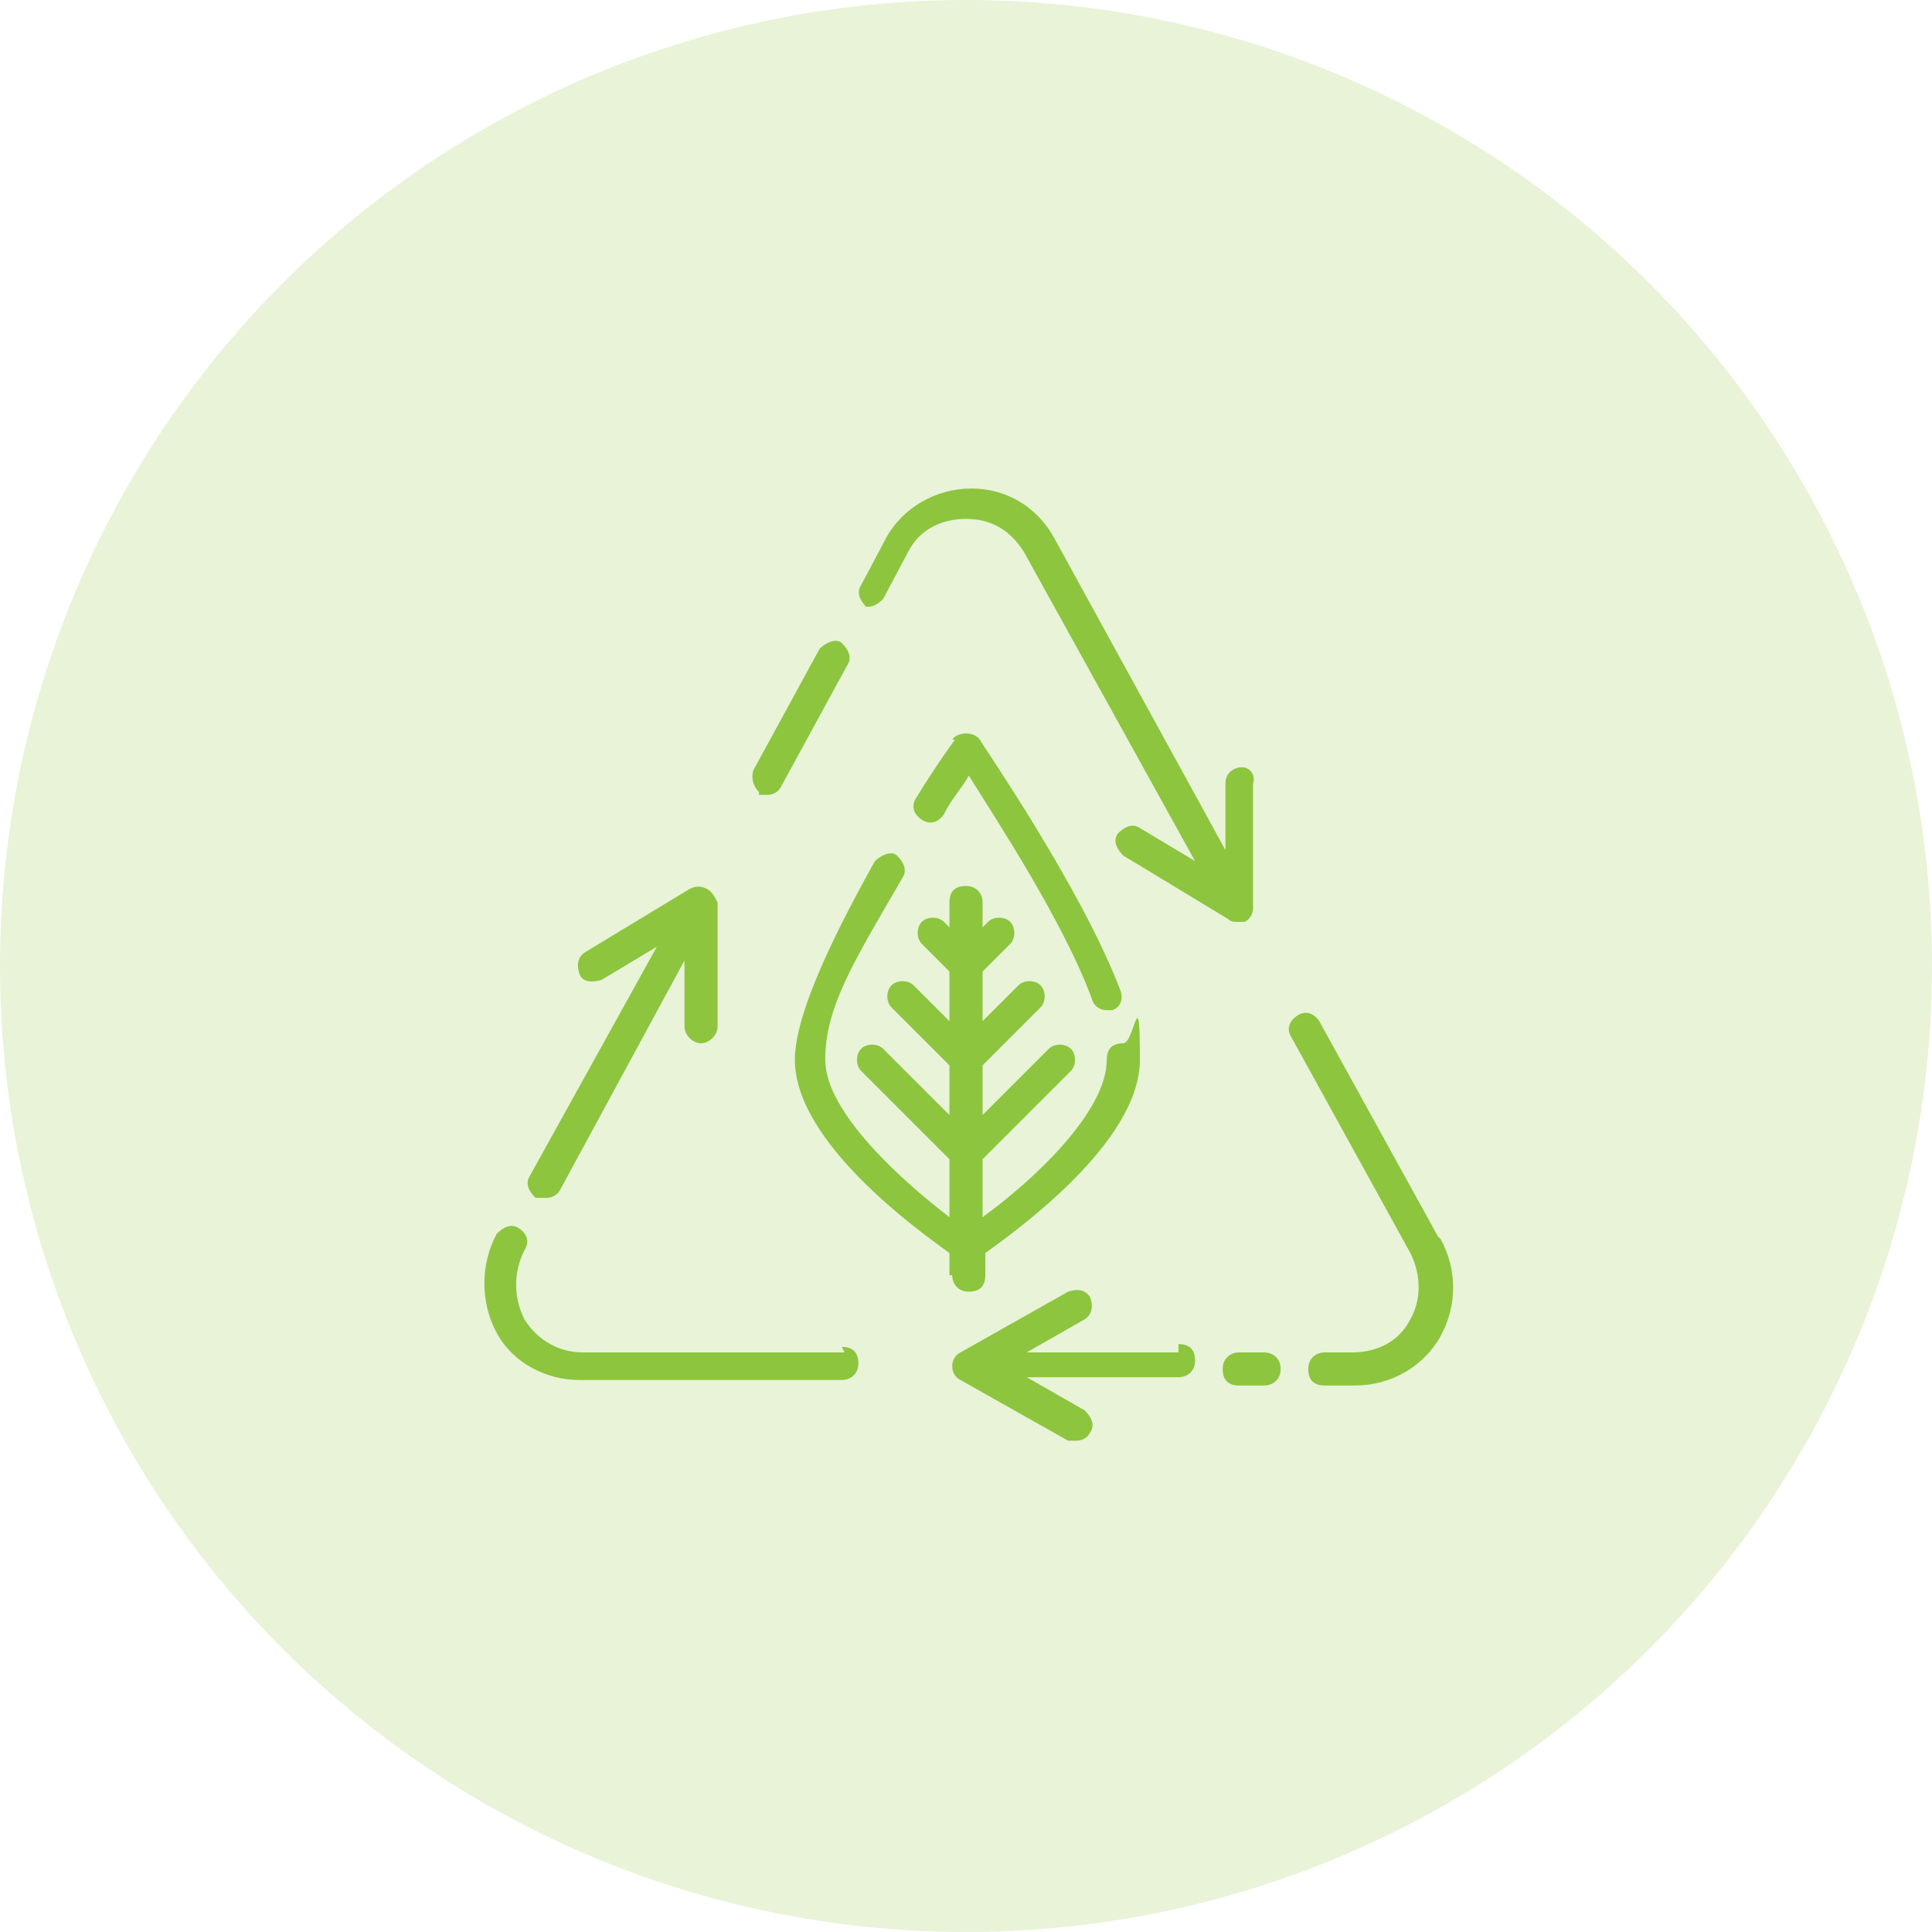
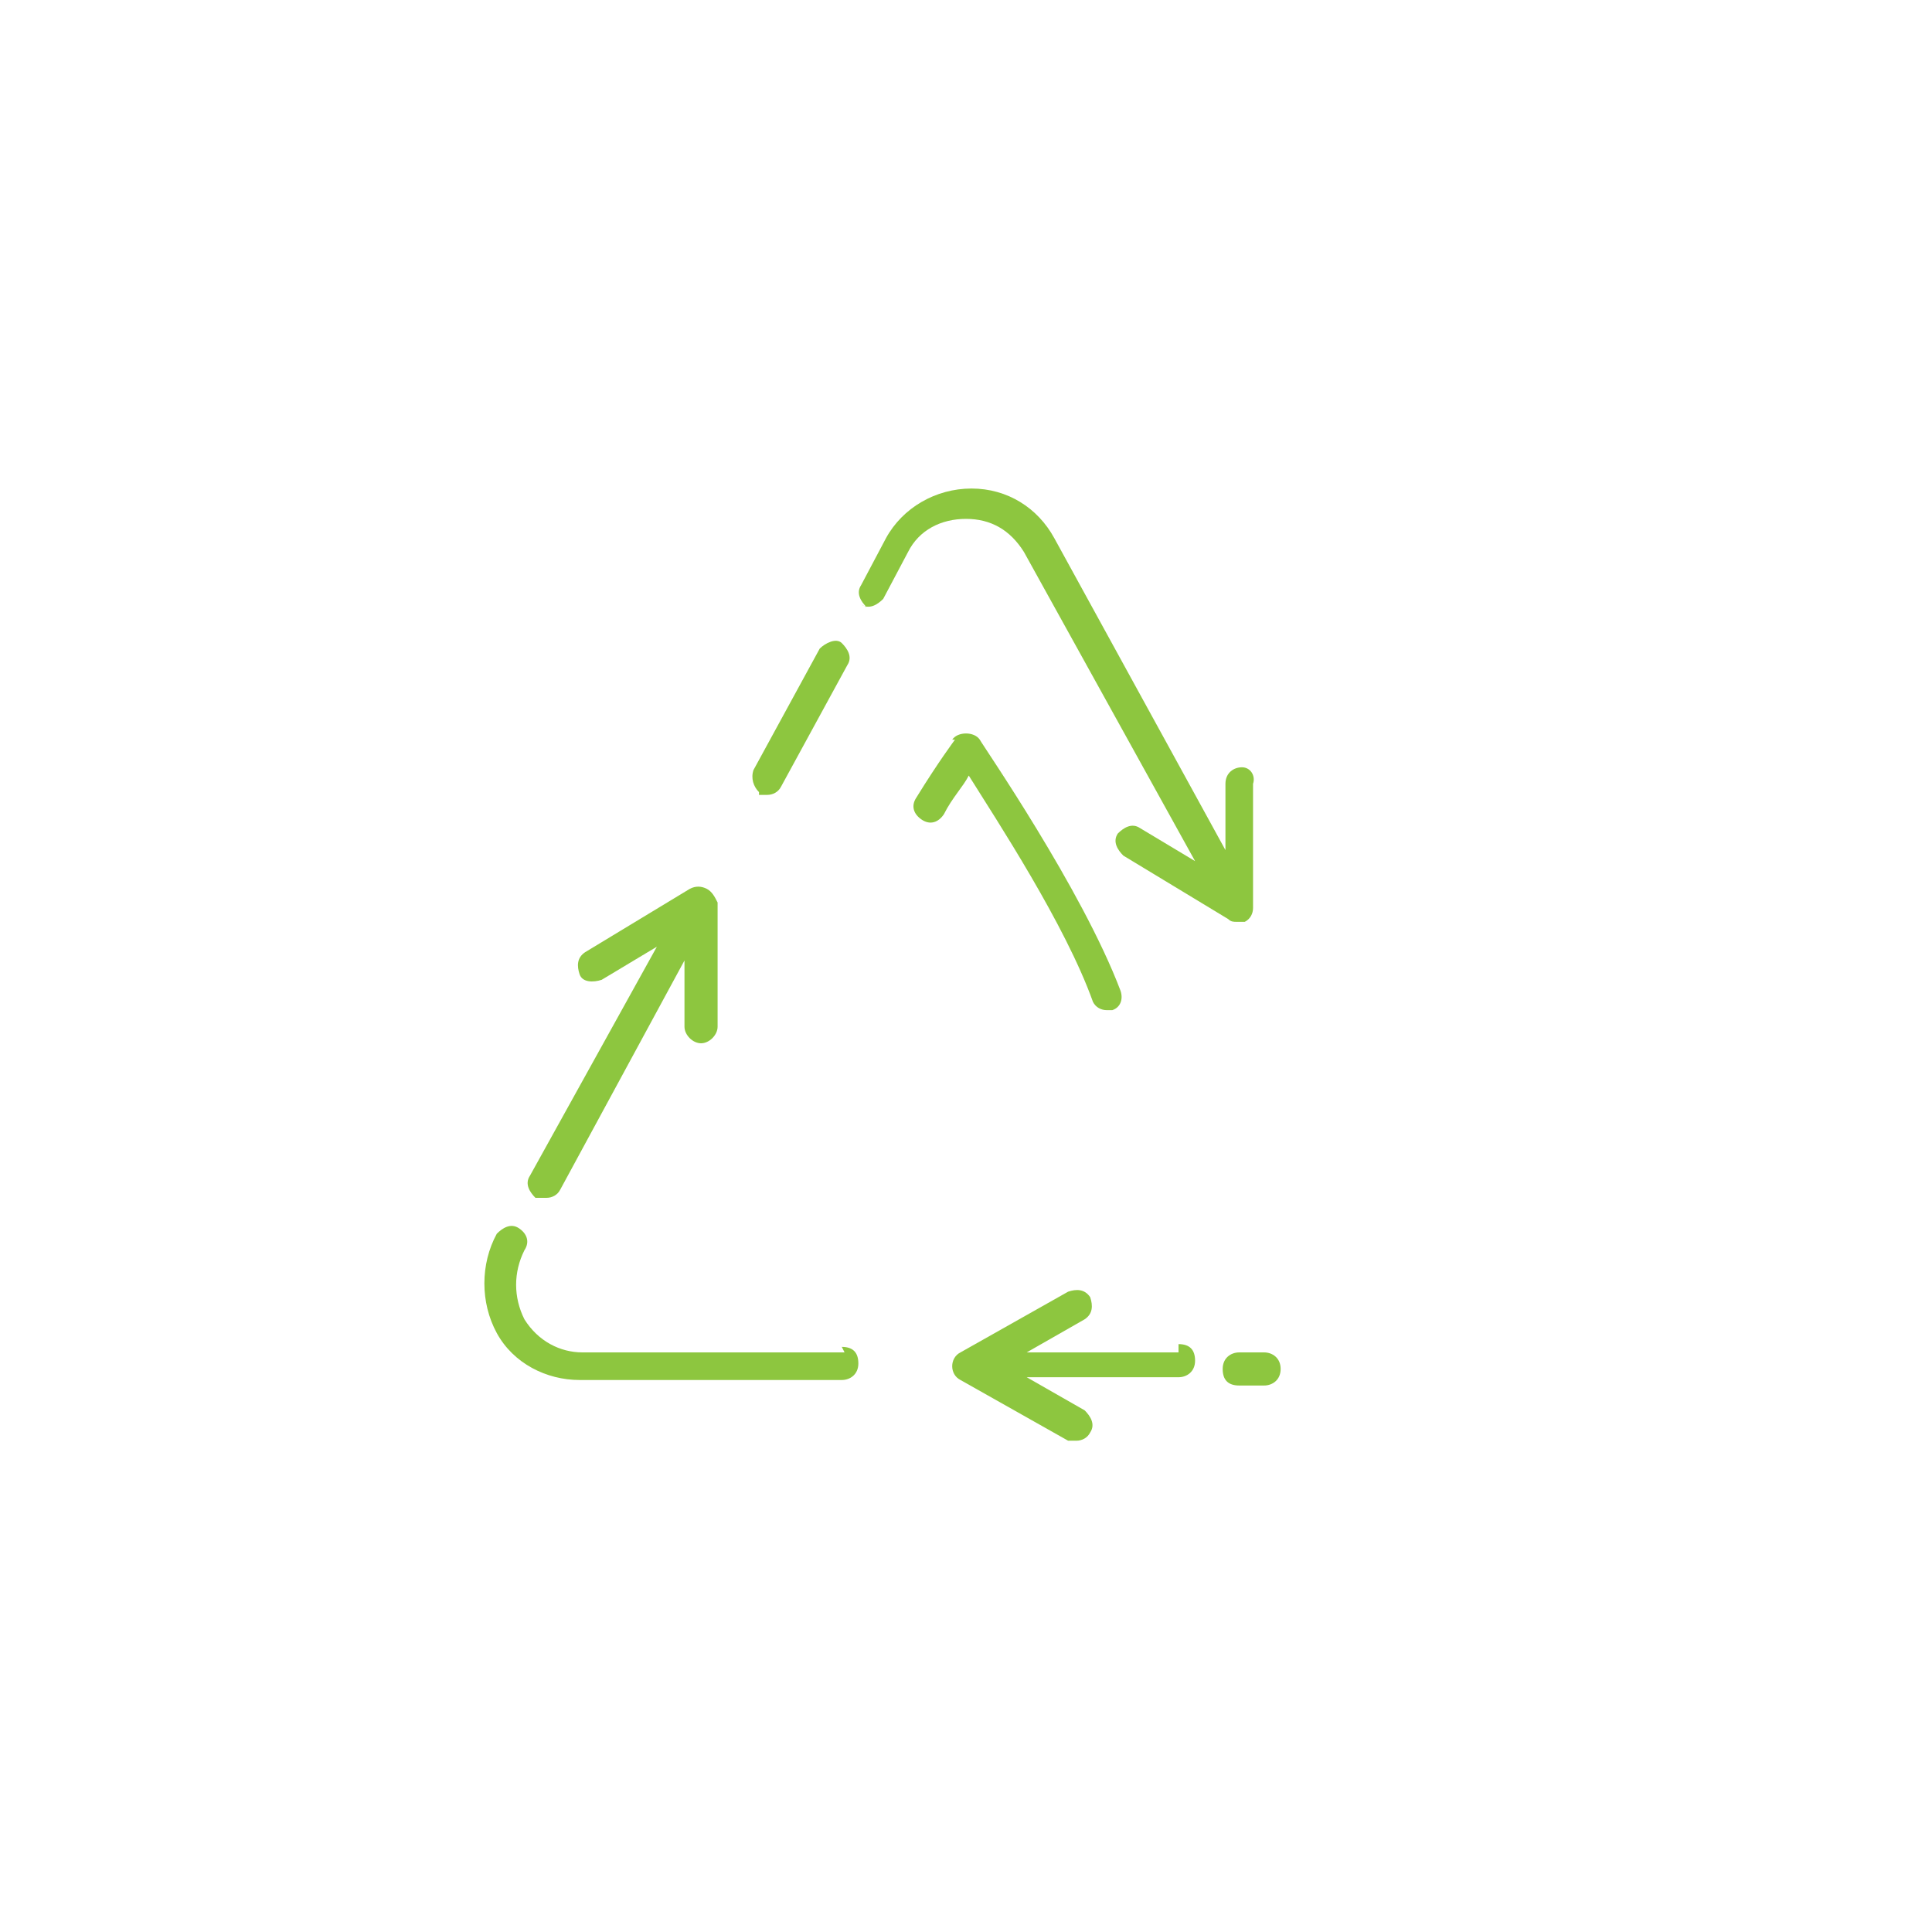
<svg xmlns="http://www.w3.org/2000/svg" version="1.1" viewBox="0 0 70 70">
  <defs>
    <style> .cls-1, .cls-2 { fill: #8dc63f; } .cls-2 { isolation: isolate; opacity: .2; } </style>
  </defs>
  <g>
    <g id="Layer_1">
      <g>
        <path class="cls-1" d="M34.6,26.8s-.6.8-1.4,2.1c-.2.3-.1.6.2.8s.6.1.8-.2c.3-.6.7-1,.9-1.4,1,1.6,3.5,5.4,4.5,8.2.1.2.3.3.5.3s.1,0,.2,0c.3-.1.4-.4.3-.7-1.4-3.7-5-8.9-5.1-9.1-.2-.3-.8-.3-1,0h0Z" />
-         <path class="cls-1" d="M34.5,46.2c0,.3.2.6.6.6s.6-.2.6-.6v-.8c1.1-.8,5.6-4,5.6-7s-.2-.6-.6-.6-.6.2-.6.6c0,1.9-2.7,4.4-4.5,5.7v-2.1l3.2-3.2c.2-.2.2-.6,0-.8s-.6-.2-.8,0l-2.4,2.4v-1.8l2.1-2.1c.2-.2.2-.6,0-.8s-.6-.2-.8,0l-1.3,1.3v-1.8l1-1c.2-.2.2-.6,0-.8s-.6-.2-.8,0l-.2.2v-.9c0-.3-.2-.6-.6-.6s-.6.2-.6.6v.9l-.2-.2c-.2-.2-.6-.2-.8,0s-.2.6,0,.8l1,1v1.8l-1.3-1.3c-.2-.2-.6-.2-.8,0s-.2.6,0,.8l2.1,2.1v1.8l-2.4-2.4c-.2-.2-.6-.2-.8,0s-.2.6,0,.8l3.2,3.2v2.1c-1.7-1.3-4.5-3.8-4.5-5.7s1-3.5,2.8-6.6c.2-.3,0-.6-.2-.8s-.6,0-.8.2c-1.9,3.4-2.9,5.8-2.9,7.2,0,3,4.5,6.2,5.6,7v.8Z" />
        <path class="cls-1" d="M30.6,49h-9.5c-.8,0-1.6-.4-2.1-1.2-.4-.8-.4-1.7,0-2.5.2-.3.1-.6-.2-.8s-.6,0-.8.2c-.6,1.1-.6,2.5,0,3.6.6,1.1,1.8,1.7,3,1.7h9.5c.3,0,.6-.2.6-.6s-.2-.6-.6-.6Z" />
        <path class="cls-1" d="M19.5,43.4c.1,0,.2,0,.3,0,.2,0,.4-.1.5-.3l4.5-8.3v2.4c0,.3.3.6.6.6s.6-.3.6-.6v-4.5c-.1-.2-.2-.4-.4-.5s-.4-.1-.6,0l-3.8,2.3c-.3.2-.3.5-.2.8s.5.3.8.2l2-1.2-4.6,8.3c-.2.3,0,.6.2.8Z" />
        <path class="cls-1" d="M27.5,28.8c.1,0,.2,0,.3,0,.2,0,.4-.1.5-.3l2.4-4.4c.2-.3,0-.6-.2-.8s-.6,0-.8.2l-2.4,4.4c-.1.3,0,.6.2.8h0Z" />
        <path class="cls-1" d="M31.2,21.9c.3.2.6,0,.8-.2l.9-1.7c.4-.8,1.2-1.2,2.1-1.2s1.6.4,2.1,1.2l6.2,11.2-2-1.2c-.3-.2-.6,0-.8.2-.2.3,0,.6.2.8l3.8,2.3c.1.1.2.1.3.1s.2,0,.3,0c.2-.1.3-.3.3-.5v-4.5c.1-.3-.1-.6-.4-.6s-.6.2-.6.6v2.4c0,0-6.2-11.3-6.2-11.3-.6-1.1-1.7-1.8-3-1.8h0c-1.3,0-2.5.7-3.1,1.8l-.9,1.7c-.2.3,0,.6.2.8h0Z" />
-         <path class="cls-1" d="M52.1,44.8l-4.3-7.8c-.2-.3-.5-.4-.8-.2s-.4.5-.2.8l4.3,7.8c.4.8.4,1.7,0,2.4-.4.8-1.2,1.2-2.1,1.2h-1c-.3,0-.6.2-.6.6s.2.6.6.6h1.1c1.3,0,2.5-.7,3.1-1.8.6-1.1.6-2.4,0-3.5Z" />
        <path class="cls-1" d="M45.8,49h-.9c-.3,0-.6.2-.6.6s.2.6.6.6h.9c.3,0,.6-.2.6-.6s-.3-.6-.6-.6Z" />
        <path class="cls-1" d="M42.7,49h-5.5l2.1-1.2c.3-.2.3-.5.2-.8-.2-.3-.5-.3-.8-.2l-3.9,2.2c-.2.1-.3.3-.3.5s.1.4.3.5l3.9,2.2c.1,0,.2,0,.3,0,.2,0,.4-.1.5-.3.2-.3,0-.6-.2-.8l-2.1-1.2h5.5c.3,0,.6-.2.6-.6s-.2-.6-.6-.6Z" />
      </g>
-       <circle class="cls-2" cx="35" cy="35" r="35" />
    </g>
  </g>
</svg>